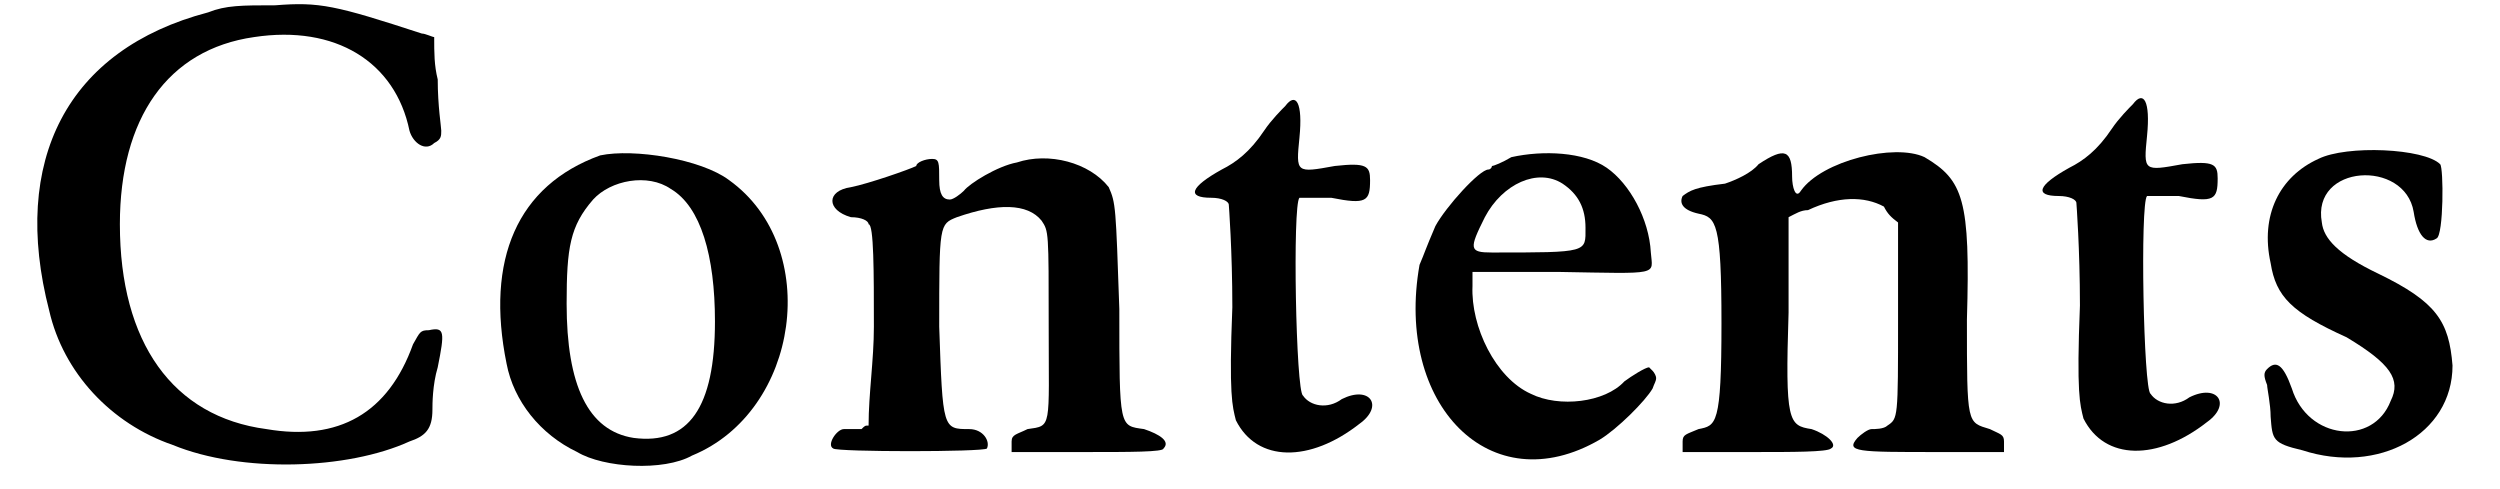
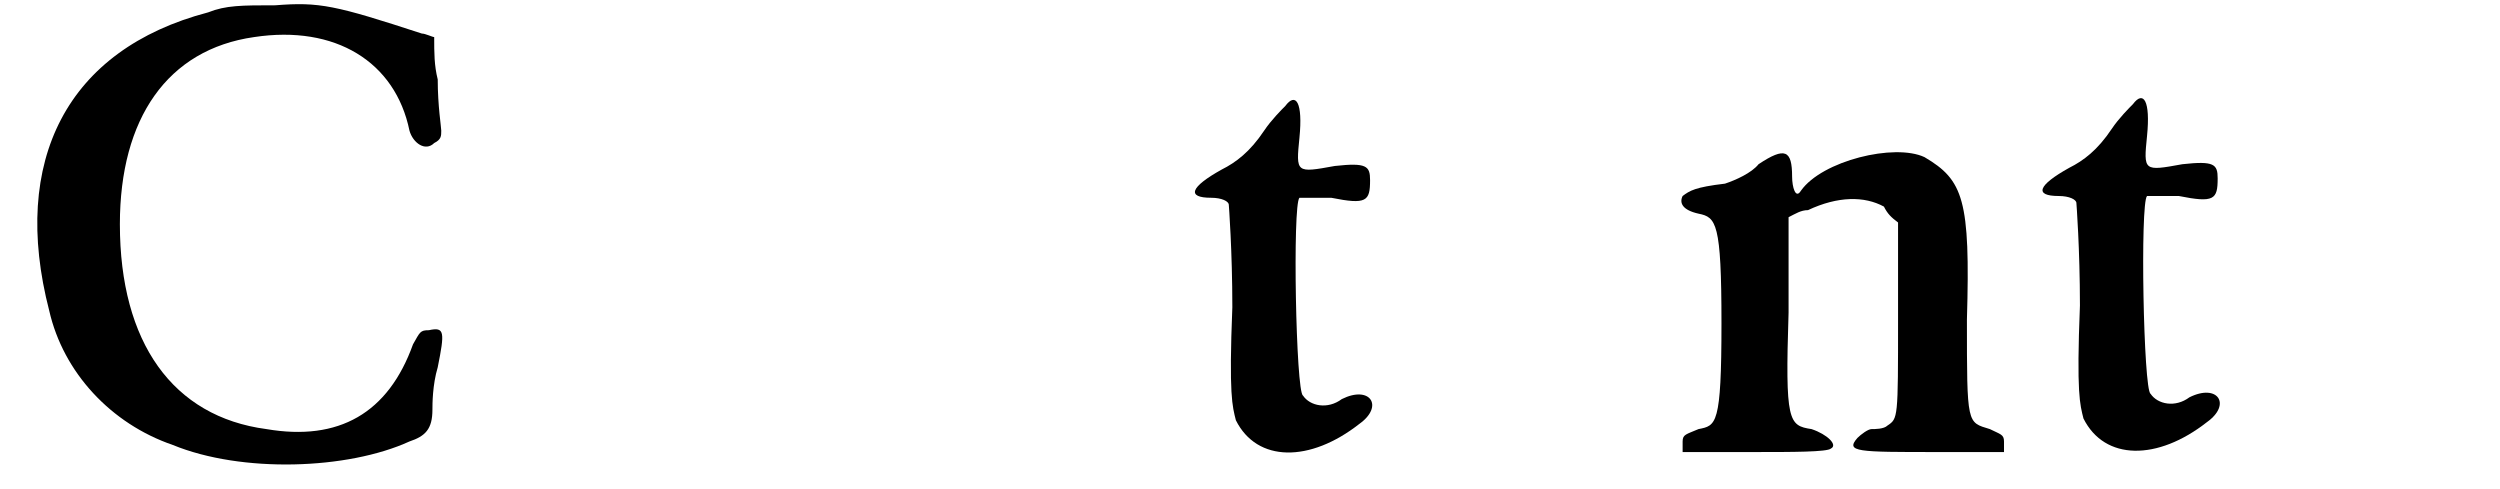
<svg xmlns="http://www.w3.org/2000/svg" xmlns:xlink="http://www.w3.org/1999/xlink" width="138px" height="27px" viewBox="0 0 1388 277" version="1.1">
  <defs>
    <path id="gl3355" d="M 104 7 C 24 28 -8 91 14 176 C 22 211 49 240 84 252 C 123 268 183 266 218 250 C 227 247 231 243 231 232 C 231 229 231 218 234 208 C 238 188 238 185 229 187 C 224 187 224 188 220 195 C 206 234 178 250 137 243 C 84 236 54 194 54 127 C 54 67 81 28 130 21 C 176 14 210 35 218 74 C 220 81 227 86 232 81 C 236 79 236 77 236 74 C 236 72 234 60 234 45 C 232 37 232 30 232 21 C 231 21 227 19 225 19 C 176 3 167 1 142 3 C 123 3 114 3 104 7 z" fill="black" />
-     <path id="gl13" d="M 65 4 C 18 21 0 63 12 122 C 16 143 31 162 52 172 C 67 181 101 183 117 174 C 178 149 191 56 138 18 C 122 6 84 0 65 4 M 105 23 C 122 33 130 61 130 98 C 130 147 115 168 84 164 C 58 160 46 134 46 88 C 46 56 48 44 61 29 C 71 18 92 14 105 23 z" fill="black" />
-     <path id="gl3358" d="M 108 6 C 97 8 81 18 78 22 C 76 24 72 27 70 27 C 66 27 64 24 64 16 C 64 6 64 4 60 4 C 56 4 51 6 51 8 C 47 10 24 18 14 20 C 0 22 0 33 14 37 C 20 37 24 39 24 41 C 27 41 27 68 27 99 C 27 118 24 137 24 155 C 22 155 22 155 20 157 C 16 157 12 157 10 157 C 6 157 0 166 4 168 C 6 170 89 170 91 168 C 93 164 89 157 81 157 C 66 157 66 157 64 99 C 64 41 64 41 74 37 C 97 29 114 29 122 39 C 126 45 126 45 126 99 C 126 157 128 155 114 157 C 108 160 105 160 105 164 C 105 166 105 168 105 170 C 120 170 135 170 147 170 C 172 170 191 170 191 168 C 195 164 189 160 180 157 C 166 155 166 157 166 89 C 164 31 164 29 160 20 C 149 6 126 0 108 6 z" fill="black" />
-     <path id="gl1031" d="M 60 8 C 58 10 52 16 48 22 C 40 34 32 40 24 44 C 6 54 4 60 18 60 C 24 60 28 62 28 64 C 28 64 30 90 30 122 C 28 172 30 178 32 186 C 44 210 74 210 102 188 C 116 178 108 166 92 174 C 84 180 74 178 70 172 C 66 170 64 64 68 60 C 70 60 76 60 86 60 C 106 64 108 62 108 50 C 108 42 106 40 88 42 C 66 46 66 46 68 26 C 70 6 66 0 60 8 z" fill="black" />
-     <path id="gl3365" d="M 62 4 C 57 7 52 9 51 9 C 51 10 50 11 49 11 C 44 11 25 32 19 43 C 13 57 13 58 10 65 C -4 144 50 200 112 164 C 122 158 138 142 142 135 C 143 132 144 131 144 129 C 144 128 143 126 142 125 C 141 124 140 123 140 123 C 138 123 130 128 126 131 C 115 143 89 146 73 138 C 53 129 39 100 40 77 C 40 75 40 71 40 69 C 57 69 73 69 89 69 C 147 70 142 71 141 58 C 140 39 129 19 116 10 C 103 1 80 0 62 4 M 91 19 C 100 25 104 33 104 44 C 104 58 106 58 51 58 C 38 58 38 56 47 38 C 57 19 77 10 91 19 z" fill="black" />
    <path id="gl3366" d="M 51 12 C 47 17 38 21 32 23 C 15 25 12 27 8 30 C 6 34 8 38 17 40 C 27 42 30 45 30 102 C 30 160 27 160 17 162 C 10 165 8 165 8 169 C 8 171 8 173 8 175 C 21 175 36 175 49 175 C 70 175 90 175 92 173 C 96 171 90 165 81 162 C 68 160 66 158 68 96 C 68 79 68 60 68 42 C 72 40 75 38 79 38 C 96 30 111 30 122 36 C 124 40 126 42 130 45 C 130 62 130 81 130 100 C 130 156 130 156 124 160 C 122 162 117 162 115 162 C 113 162 109 165 107 167 C 100 175 107 175 152 175 C 165 175 177 175 190 175 C 190 173 190 171 190 169 C 190 165 188 165 182 162 C 169 158 169 160 169 100 C 171 32 167 21 145 8 C 128 0 87 10 75 27 C 72 32 70 25 70 19 C 70 4 66 2 51 12 z" fill="black" />
    <path id="gl1031" d="M 60 8 C 58 10 52 16 48 22 C 40 34 32 40 24 44 C 6 54 4 60 18 60 C 24 60 28 62 28 64 C 28 64 30 90 30 122 C 28 172 30 178 32 186 C 44 210 74 210 102 188 C 116 178 108 166 92 174 C 84 180 74 178 70 172 C 66 170 64 64 68 60 C 70 60 76 60 86 60 C 106 64 108 62 108 50 C 108 42 106 40 88 42 C 66 46 66 46 68 26 C 70 6 66 0 60 8 z" fill="black" />
-     <path id="gl3371" d="M 36 9 C 14 19 3 41 9 68 C 12 87 21 96 52 110 C 77 125 83 134 77 146 C 67 172 30 168 21 139 C 16 125 12 123 7 128 C 5 130 5 132 7 137 C 7 139 9 148 9 155 C 10 168 10 170 27 174 C 70 188 112 165 112 126 C 110 101 103 90 70 74 C 47 63 39 54 38 45 C 32 12 85 9 90 39 C 92 52 97 58 103 54 C 107 52 107 14 105 12 C 96 3 52 1 36 9 z" fill="black" />
  </defs>
  <use xlink:href="#gl3355" x="0" y="0" />
  <use xlink:href="#gl13" x="261" y="84" />
  <use xlink:href="#gl3358" x="454" y="86" />
  <use xlink:href="#gl1031" x="654" y="52" />
  <use xlink:href="#gl3365" x="780" y="85" />
  <use xlink:href="#gl3366" x="931" y="81" />
  <use xlink:href="#gl1031" x="1134" y="51" />
  <use xlink:href="#gl3371" x="1263" y="81" />
</svg>